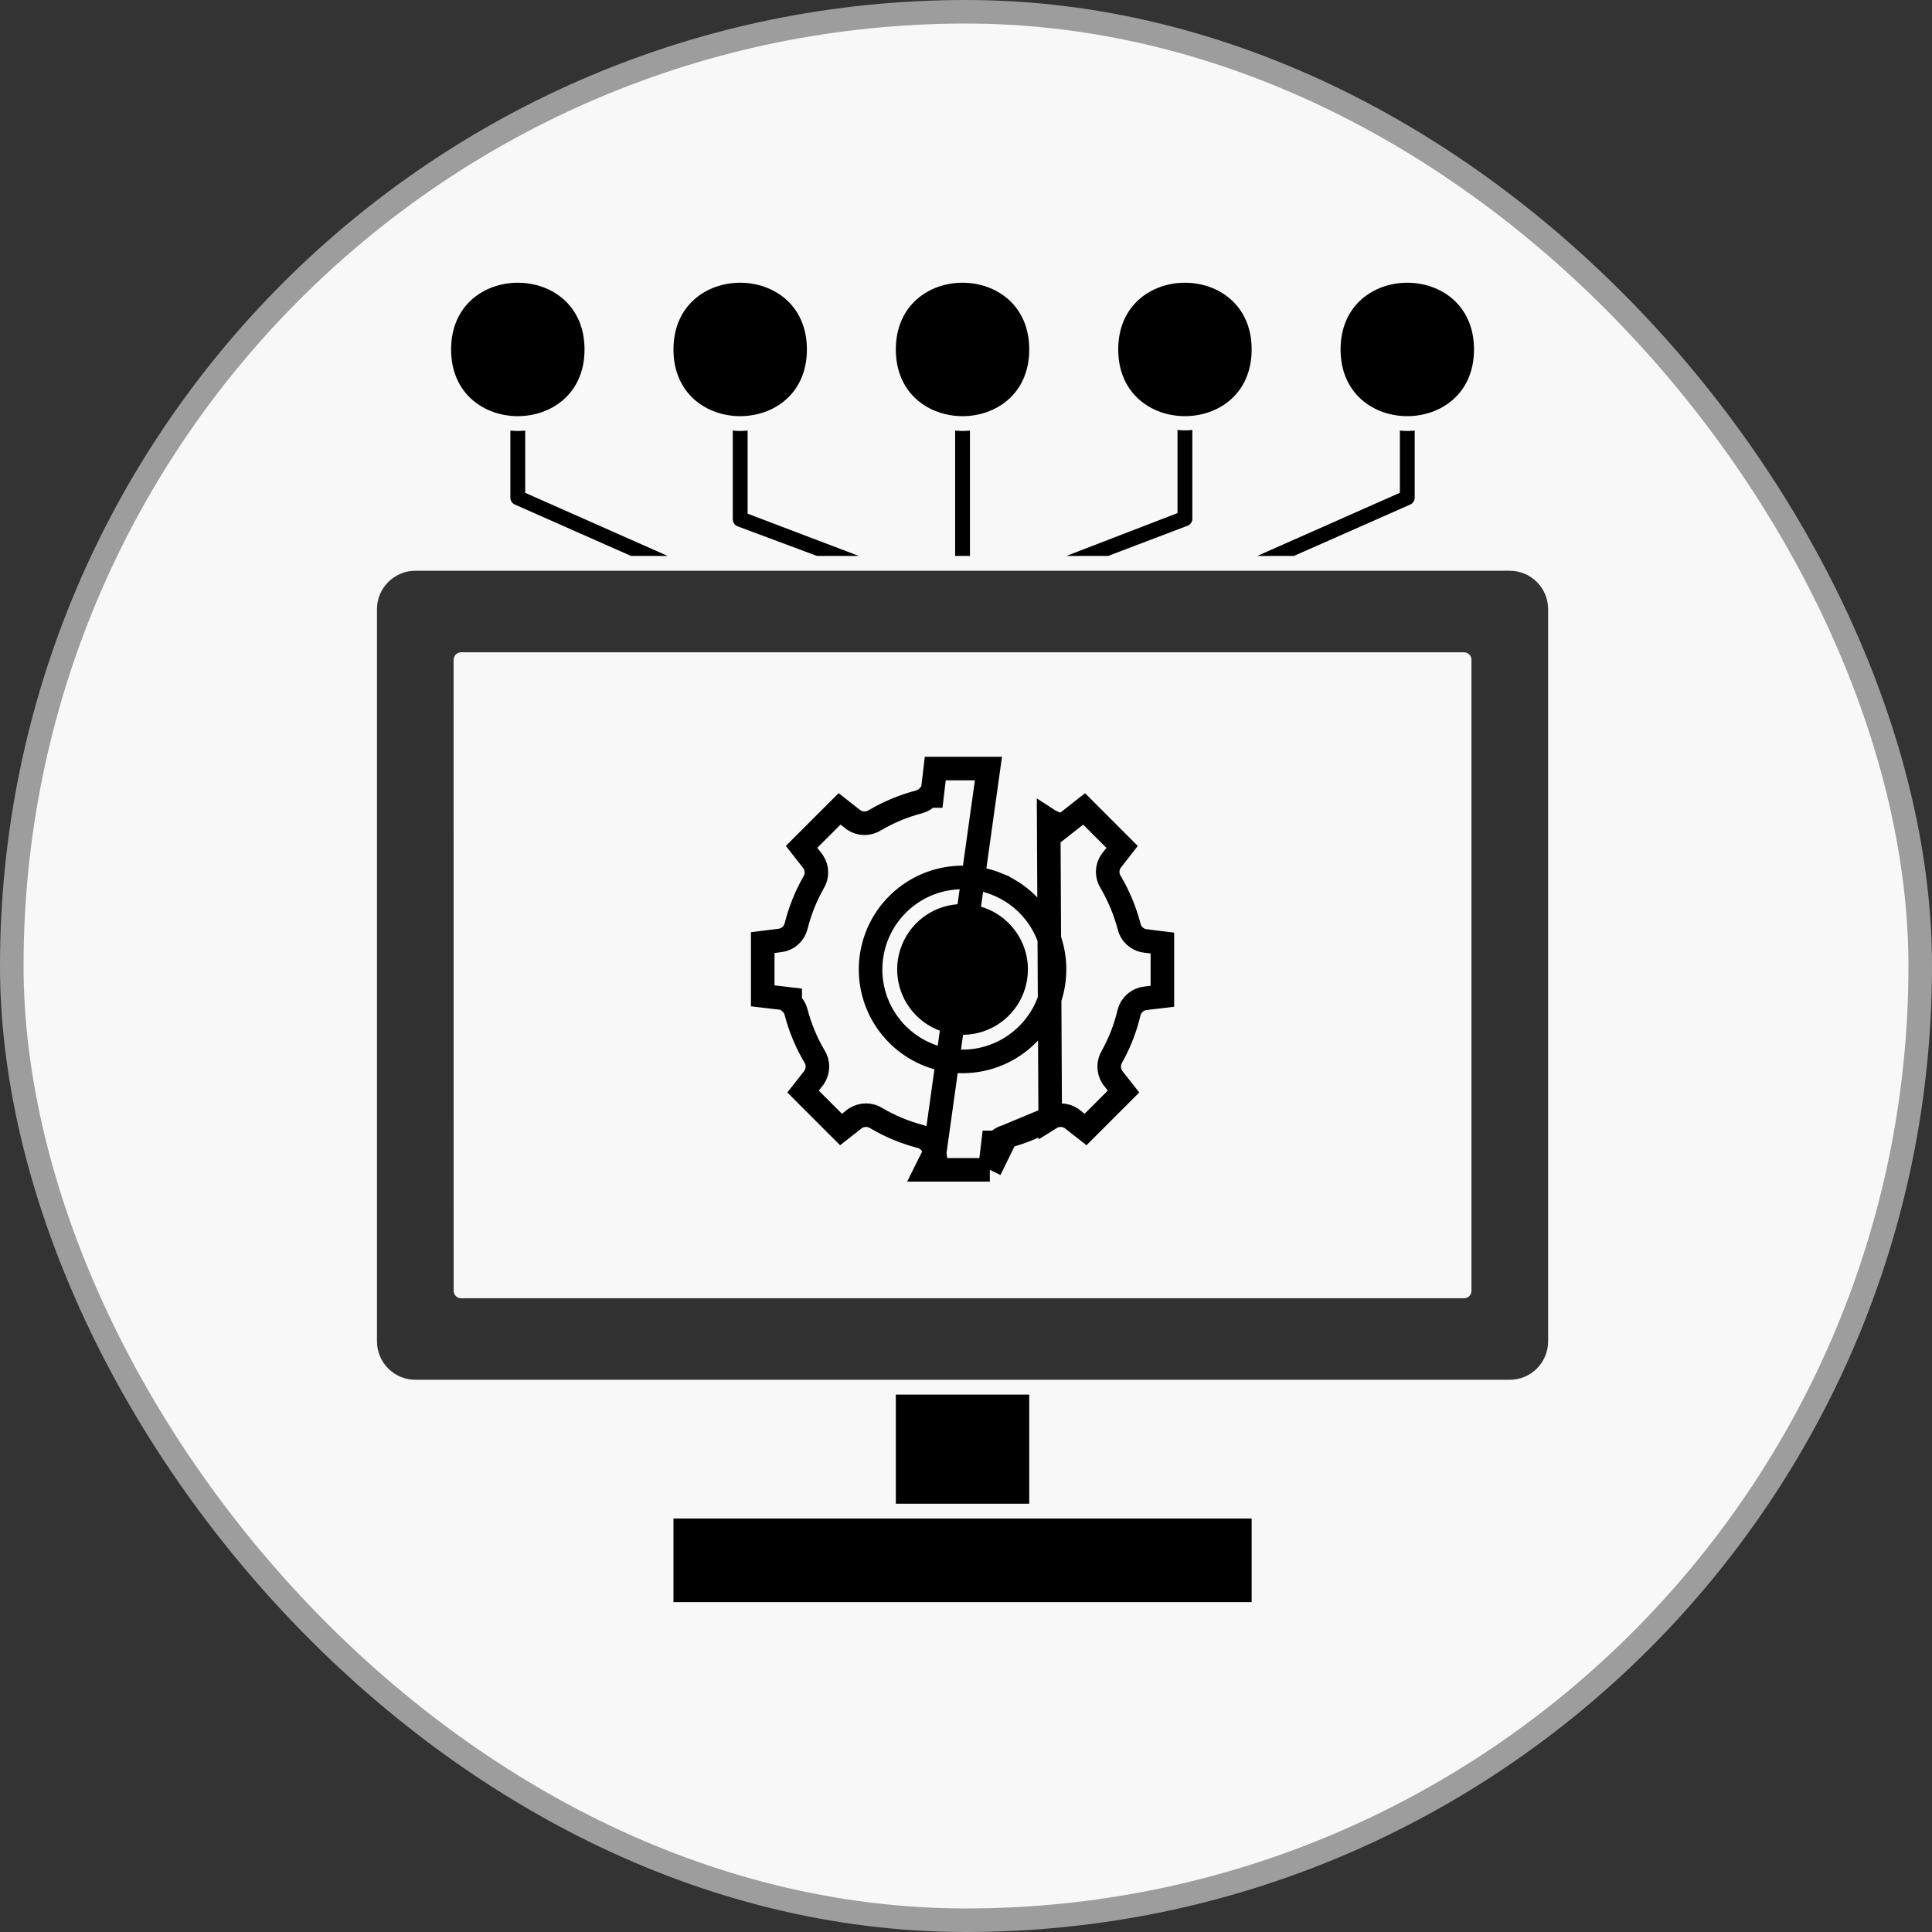
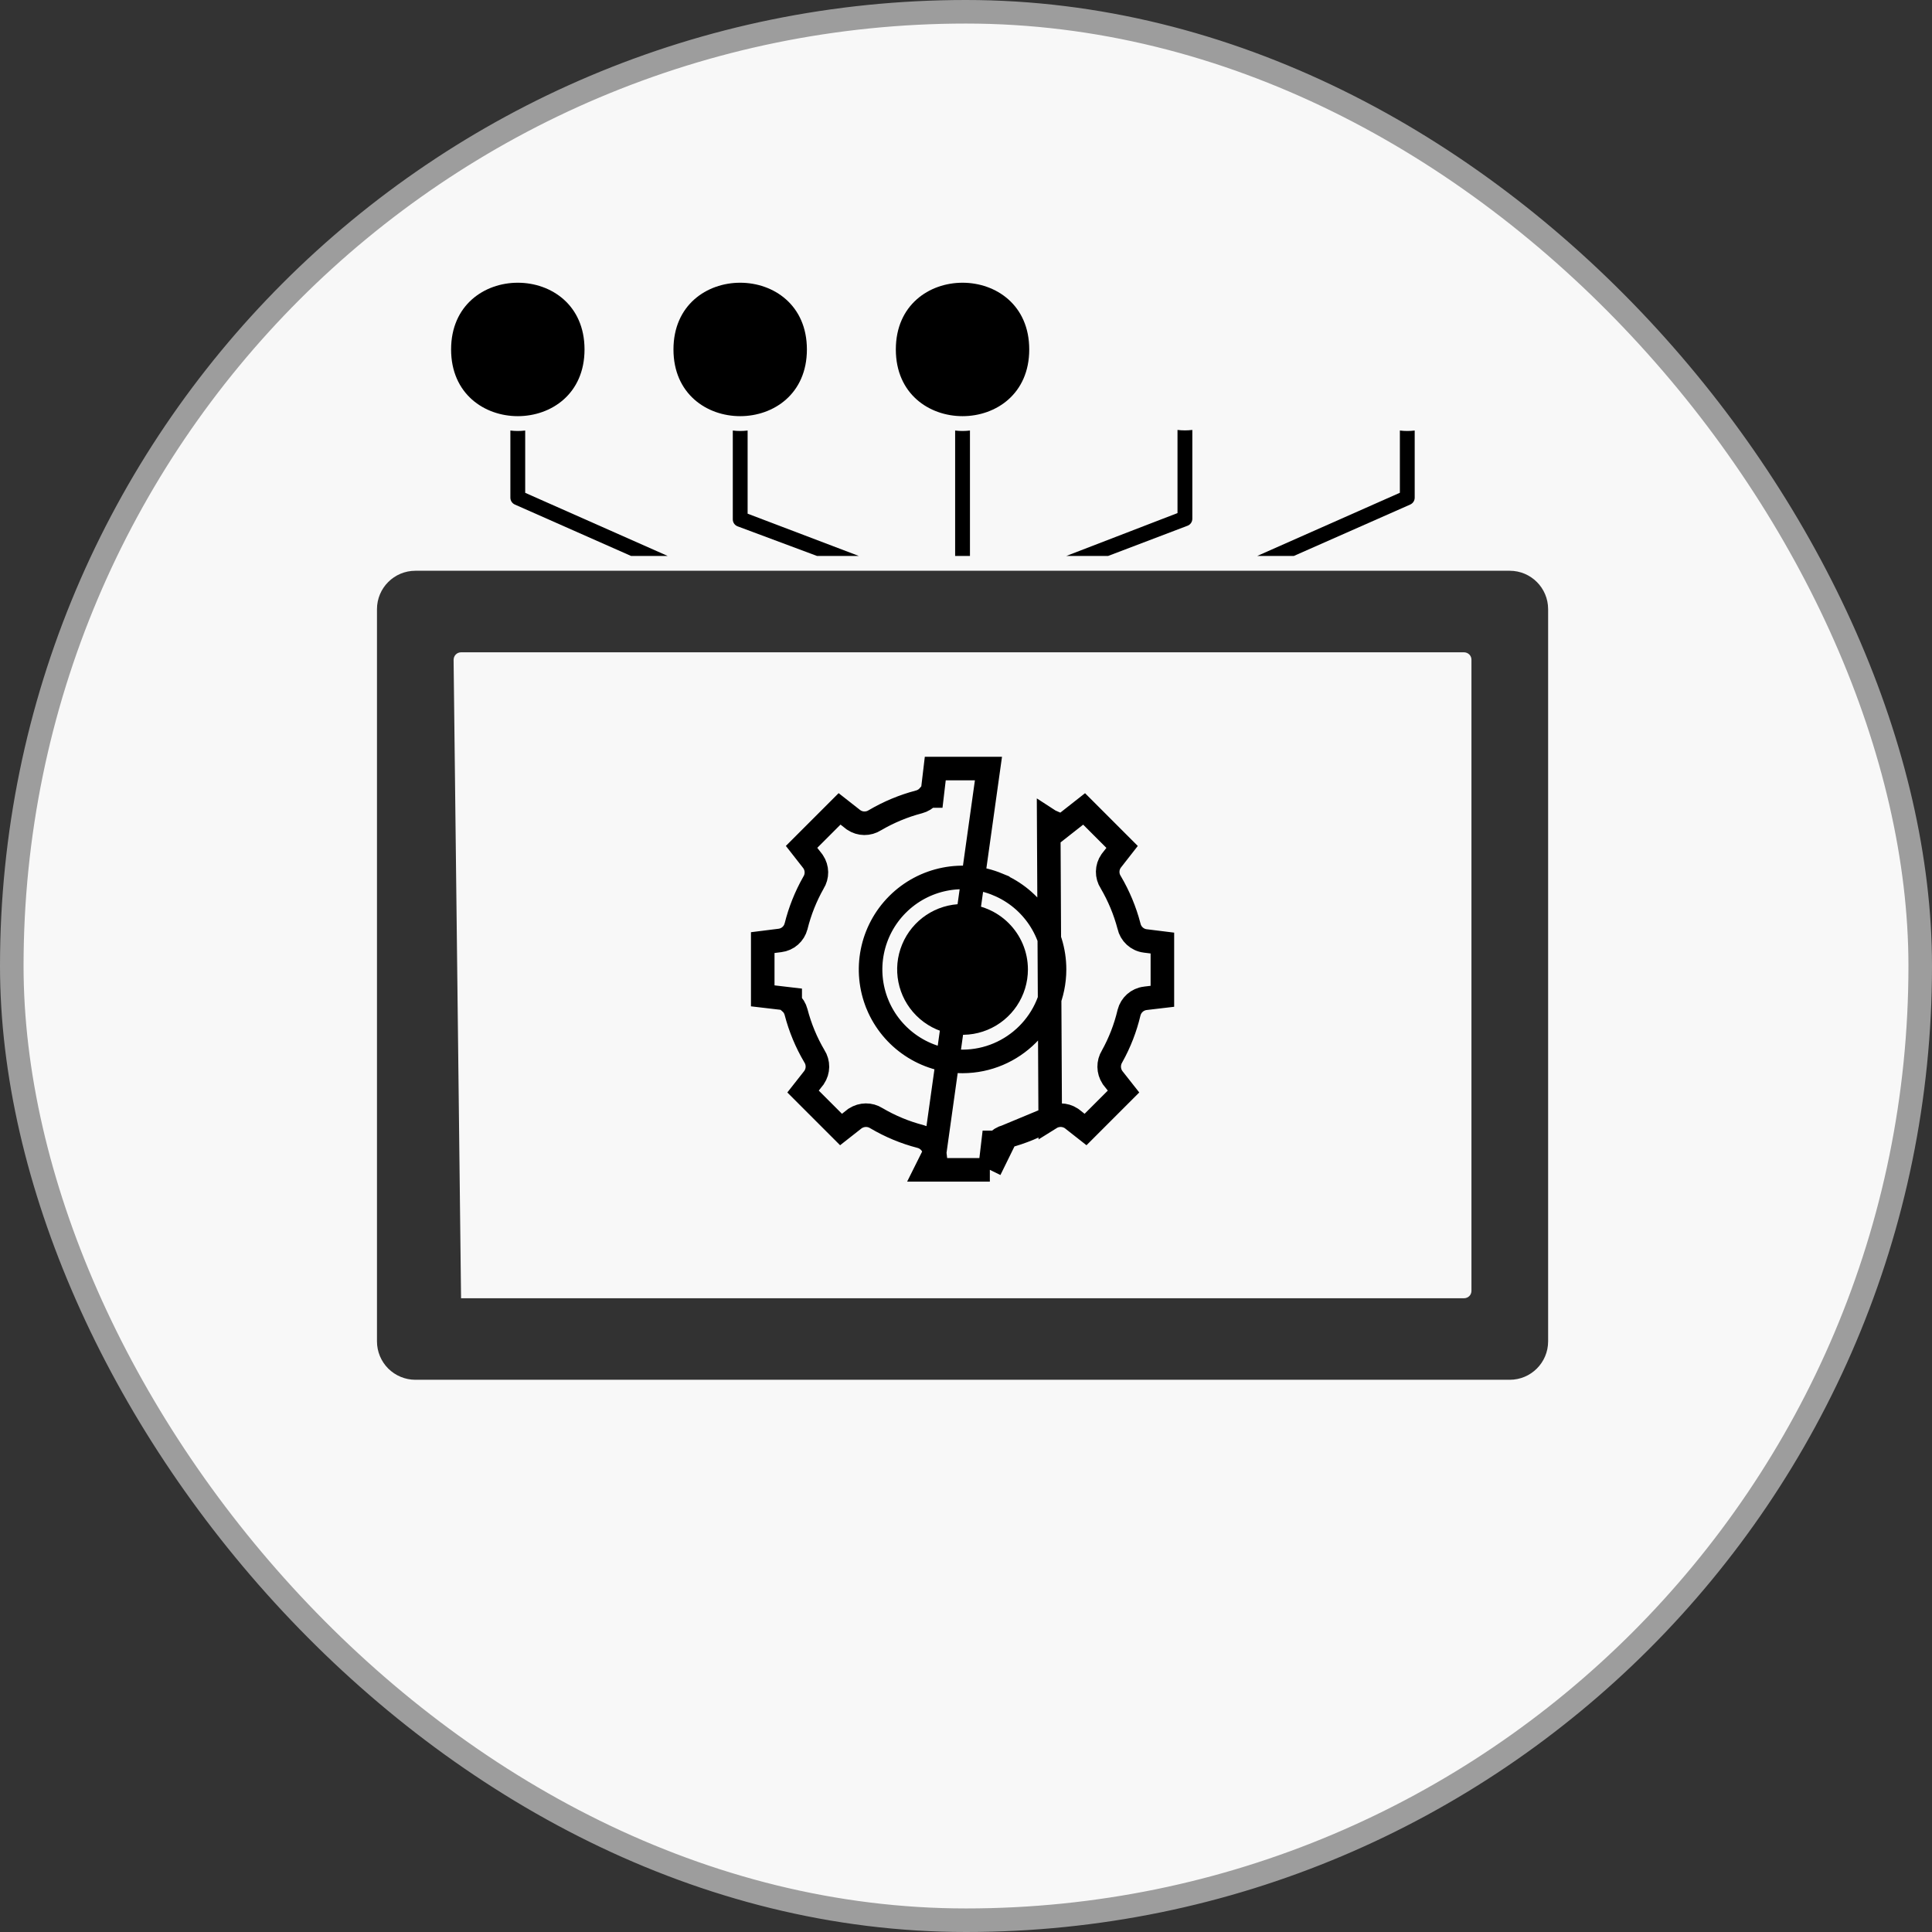
<svg xmlns="http://www.w3.org/2000/svg" width="82" height="82" viewBox="0 0 82 82" fill="none">
  <rect x="0" y="0" width="82" height="82" fill="#333333" stroke="none" />
  <rect x="0.5" y="0.5" width="81" height="81" rx="40.5" fill="#F8F8F8" stroke="#9D9D9D" />
  <path d="M22.291 20.917V18.273C22.082 18.299 21.871 18.299 21.662 18.273V21.123C21.662 21.249 21.736 21.362 21.851 21.414L26.784 23.596H28.338L22.291 20.917Z" fill="black" />
  <path d="M31.731 21.802V18.273C31.522 18.299 31.311 18.299 31.102 18.273V22.048C31.104 22.178 31.183 22.291 31.303 22.338L34.675 23.596H36.45L31.731 21.802Z" fill="black" />
  <path d="M41.168 18.273C40.959 18.299 40.748 18.299 40.539 18.273V23.596H41.168V18.273Z" fill="black" />
  <path d="M50.405 22.313C50.525 22.267 50.604 22.151 50.606 22.023V18.248C50.397 18.273 50.186 18.273 49.977 18.248V21.777L45.258 23.596H47.032L50.405 22.313Z" fill="black" />
  <path d="M59.855 21.414C59.971 21.362 60.044 21.249 60.044 21.123V18.273C59.835 18.299 59.624 18.299 59.415 18.273V20.915L53.361 23.596H54.915L59.855 21.414Z" fill="black" />
-   <path d="M17.63 58.562H64.078C64.978 58.562 65.707 57.832 65.707 56.932V25.855C65.707 24.955 64.978 24.225 64.078 24.225H17.63C16.73 24.225 16 24.955 16 25.855V56.932C16 57.365 16.172 57.778 16.477 58.085C16.784 58.389 17.197 58.562 17.63 58.562ZM19.252 28.001H19.254C19.254 27.826 19.394 27.686 19.569 27.686H62.139C62.222 27.686 62.303 27.721 62.362 27.779C62.421 27.838 62.453 27.917 62.453 28.001V54.786C62.453 54.87 62.421 54.951 62.362 55.01C62.303 55.069 62.222 55.101 62.139 55.101H19.569C19.394 55.101 19.254 54.961 19.254 54.786L19.252 28.001Z" fill="black" fill-opacity="0.8" />
-   <path d="M37.708 64.45H28.584V67.999H53.123V64.45H37.708Z" fill="black" />
-   <path d="M38.022 59.191H43.684V63.822H38.022V59.191Z" fill="black" />
+   <path d="M17.63 58.562H64.078C64.978 58.562 65.707 57.832 65.707 56.932V25.855C65.707 24.955 64.978 24.225 64.078 24.225H17.63C16.73 24.225 16 24.955 16 25.855V56.932C16 57.365 16.172 57.778 16.477 58.085C16.784 58.389 17.197 58.562 17.63 58.562ZM19.252 28.001H19.254C19.254 27.826 19.394 27.686 19.569 27.686H62.139C62.222 27.686 62.303 27.721 62.362 27.779C62.421 27.838 62.453 27.917 62.453 28.001V54.786C62.453 54.87 62.421 54.951 62.362 55.01C62.303 55.069 62.222 55.101 62.139 55.101H19.569L19.252 28.001Z" fill="black" fill-opacity="0.8" />
  <path d="M39.755 49.651L39.67 48.929L39.31 49.651H39.755ZM39.755 49.651H42.012M39.755 49.651H42.012M42.012 49.651L42.098 48.927L42.15 48.486H42.297C42.404 48.366 42.545 48.277 42.706 48.236M42.012 49.651L42.707 48.236C42.706 48.236 42.706 48.236 42.706 48.236M42.706 48.236C43.362 48.067 43.992 47.804 44.574 47.459M42.706 48.236C42.706 48.236 42.706 48.236 42.705 48.236L44.574 47.459M44.574 47.459C44.847 47.288 45.196 47.287 45.47 47.467L45.487 47.479L45.504 47.492L46.074 47.94L47.686 46.328L47.237 45.758L47.224 45.742L47.213 45.724C47.036 45.456 47.032 45.107 47.201 44.834C47.524 44.254 47.765 43.633 47.918 42.987L47.92 42.978L47.92 42.978C48.002 42.659 48.27 42.411 48.612 42.372C48.613 42.372 48.613 42.371 48.614 42.371L49.335 42.286V40.026L48.608 39.936L48.607 39.936C48.263 39.892 47.989 39.637 47.917 39.302C47.746 38.652 47.485 38.027 47.145 37.447C46.965 37.172 46.97 36.814 47.159 36.543L47.167 36.532L47.175 36.522L47.625 35.946L46.013 34.333L45.442 34.782L44.633 35.418V34.876C44.591 34.858 44.55 34.837 44.51 34.811L44.574 47.459ZM39.696 32.62H41.953L39.669 48.927L39.669 48.928C39.631 48.598 39.395 48.321 39.067 48.236C38.411 48.067 37.781 47.804 37.196 47.459C36.921 47.285 36.574 47.291 36.304 47.465L36.284 47.477L36.266 47.492L35.696 47.94L34.084 46.328L34.532 45.758L34.543 45.745L34.552 45.731C34.738 45.458 34.742 45.101 34.563 44.825C34.219 44.242 33.959 43.614 33.788 42.957C33.746 42.795 33.658 42.655 33.538 42.55V42.404L33.097 42.352L32.373 42.267V40.007L33.098 39.916C33.434 39.877 33.705 39.637 33.788 39.312L33.788 39.312L33.789 39.309C33.949 38.666 34.197 38.044 34.525 37.465C34.697 37.193 34.693 36.843 34.512 36.574L34.502 36.56L34.492 36.546L34.021 35.944L35.634 34.331L36.205 34.779L36.218 34.79L36.232 34.799C36.507 34.987 36.86 34.987 37.135 34.812C37.72 34.469 38.35 34.206 39.004 34.035C39.163 33.993 39.305 33.906 39.411 33.785H39.558L39.61 33.344L39.696 32.62ZM40.854 45.05L40.855 45.05C43.008 45.044 44.755 43.3 44.758 41.146V41.145C44.758 39.567 43.808 38.144 42.348 37.538L42.348 37.537C40.888 36.934 39.21 37.27 38.094 38.386C36.978 39.502 36.643 41.179 37.246 42.639L37.246 42.64C37.852 44.097 39.275 45.05 40.854 45.05Z" stroke="black" />
  <path d="M40.853 38.37C39.73 38.37 38.72 39.046 38.29 40.083C37.859 41.12 38.098 42.313 38.892 43.106C39.686 43.9 40.878 44.139 41.915 43.709C42.952 43.279 43.628 42.268 43.628 41.145C43.626 39.614 42.384 38.373 40.853 38.37Z" fill="black" />
  <path d="M24.809 14.832C24.809 18.607 19.146 18.607 19.146 14.832C19.146 11.056 24.809 11.056 24.809 14.832Z" fill="black" />
  <path d="M34.247 14.832C34.247 18.607 28.584 18.607 28.584 14.832C28.584 11.056 34.247 11.056 34.247 14.832Z" fill="black" />
  <path d="M43.684 14.832C43.684 18.607 38.022 18.607 38.022 14.832C38.022 11.056 43.684 11.056 43.684 14.832Z" fill="black" />
-   <path d="M53.124 14.832C53.124 18.607 47.461 18.607 47.461 14.832C47.461 11.056 53.124 11.056 53.124 14.832Z" fill="black" />
-   <path d="M62.561 14.832C62.561 18.607 56.898 18.607 56.898 14.832C56.898 11.056 62.561 11.056 62.561 14.832Z" fill="black" />
</svg>